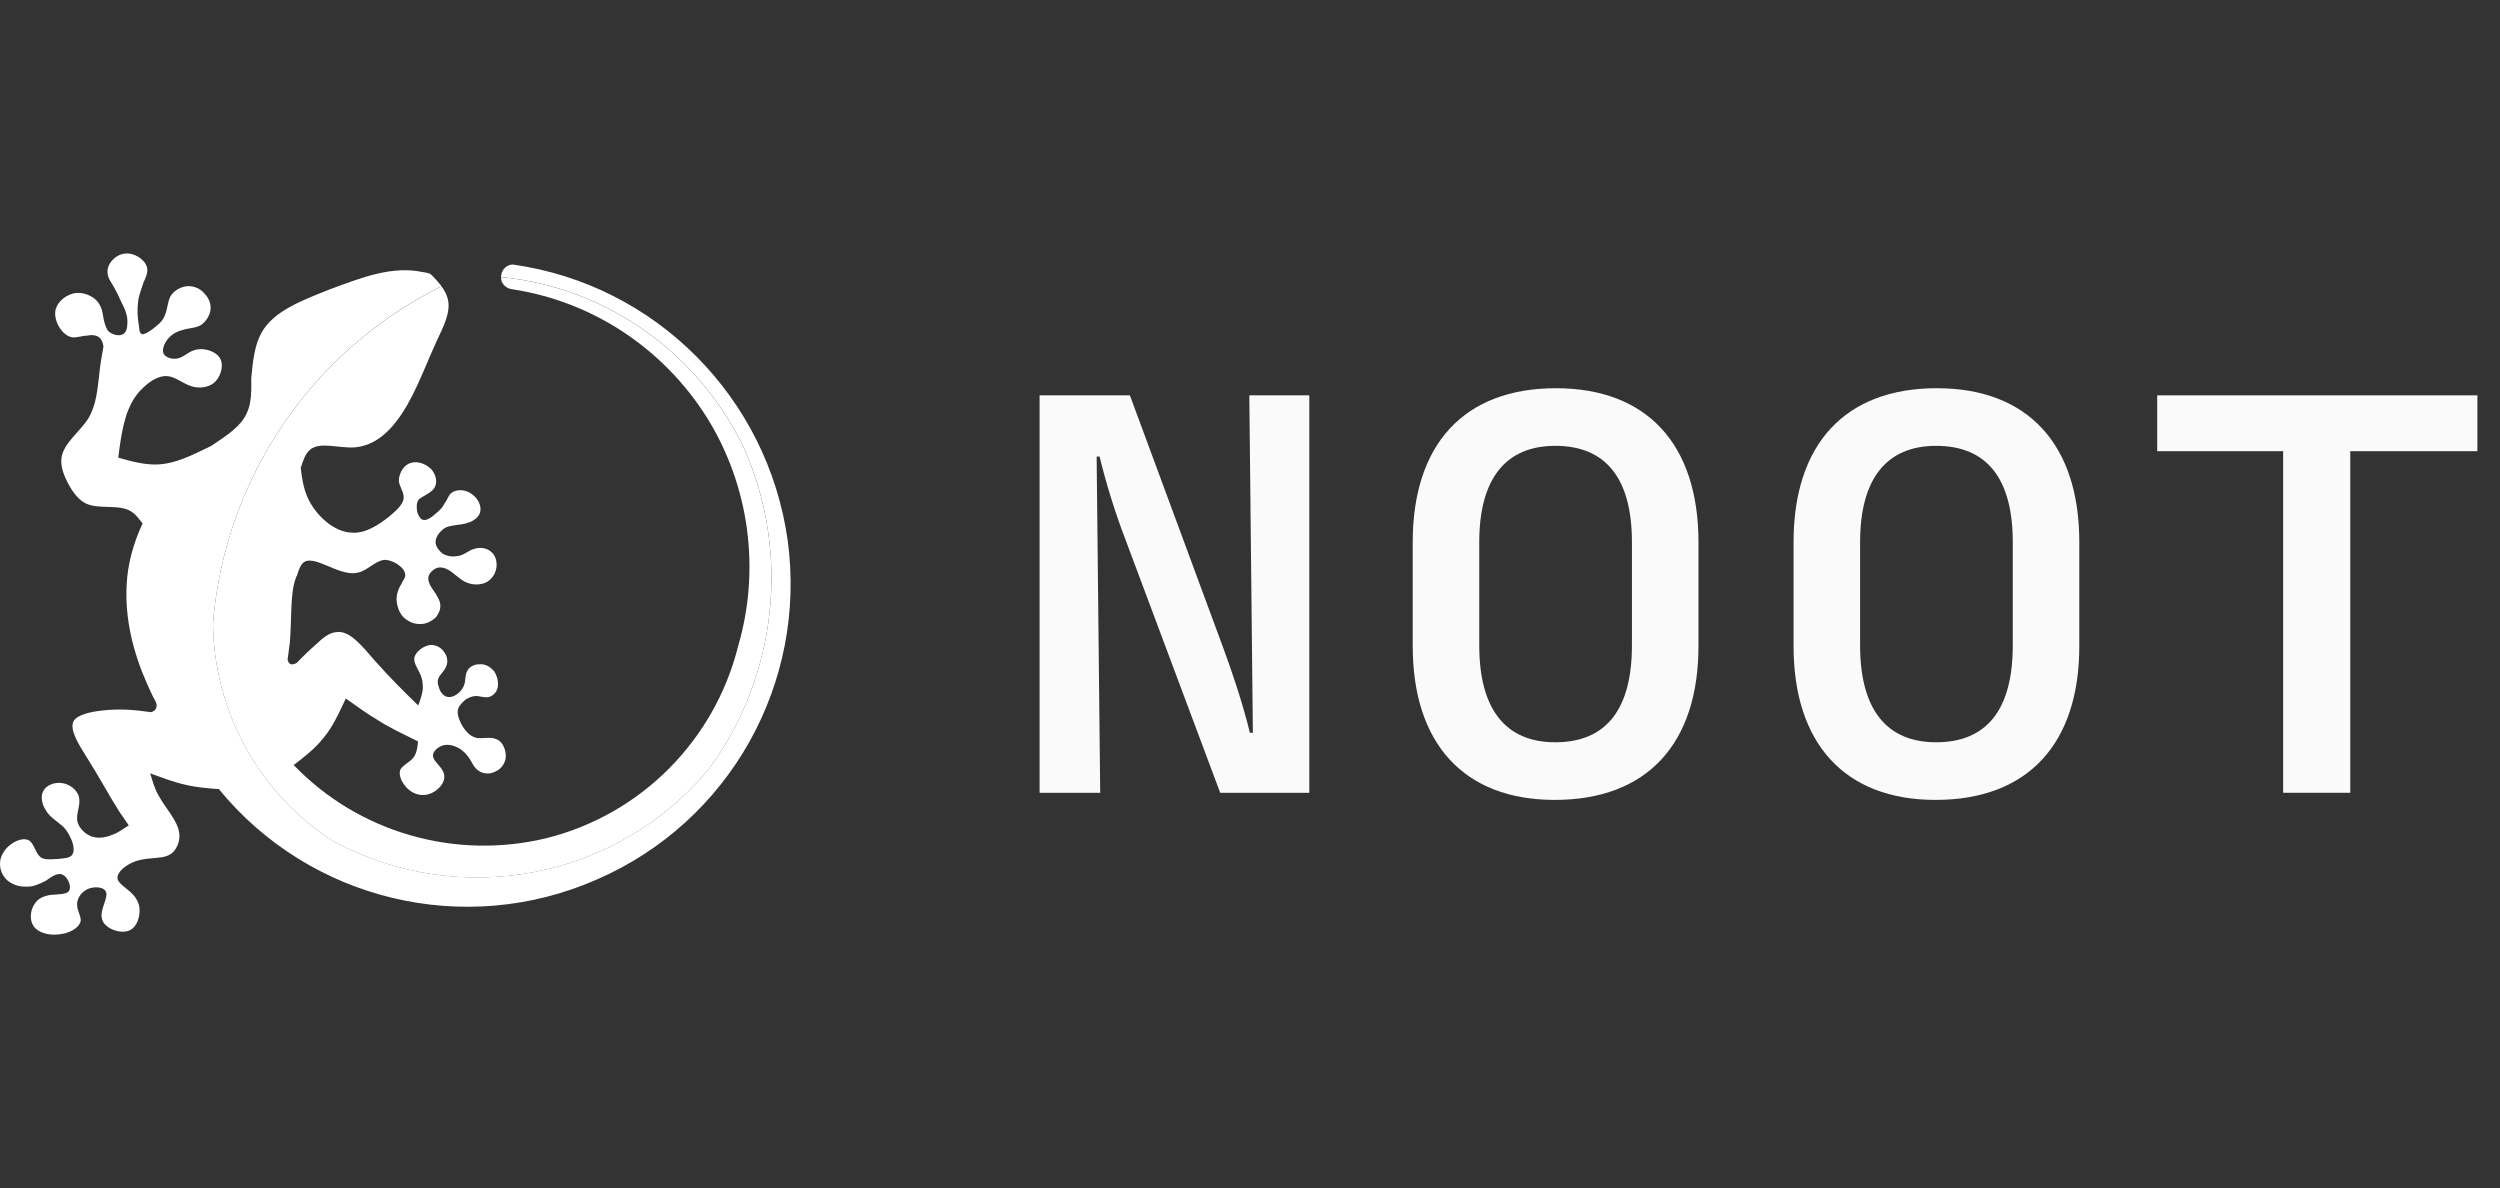
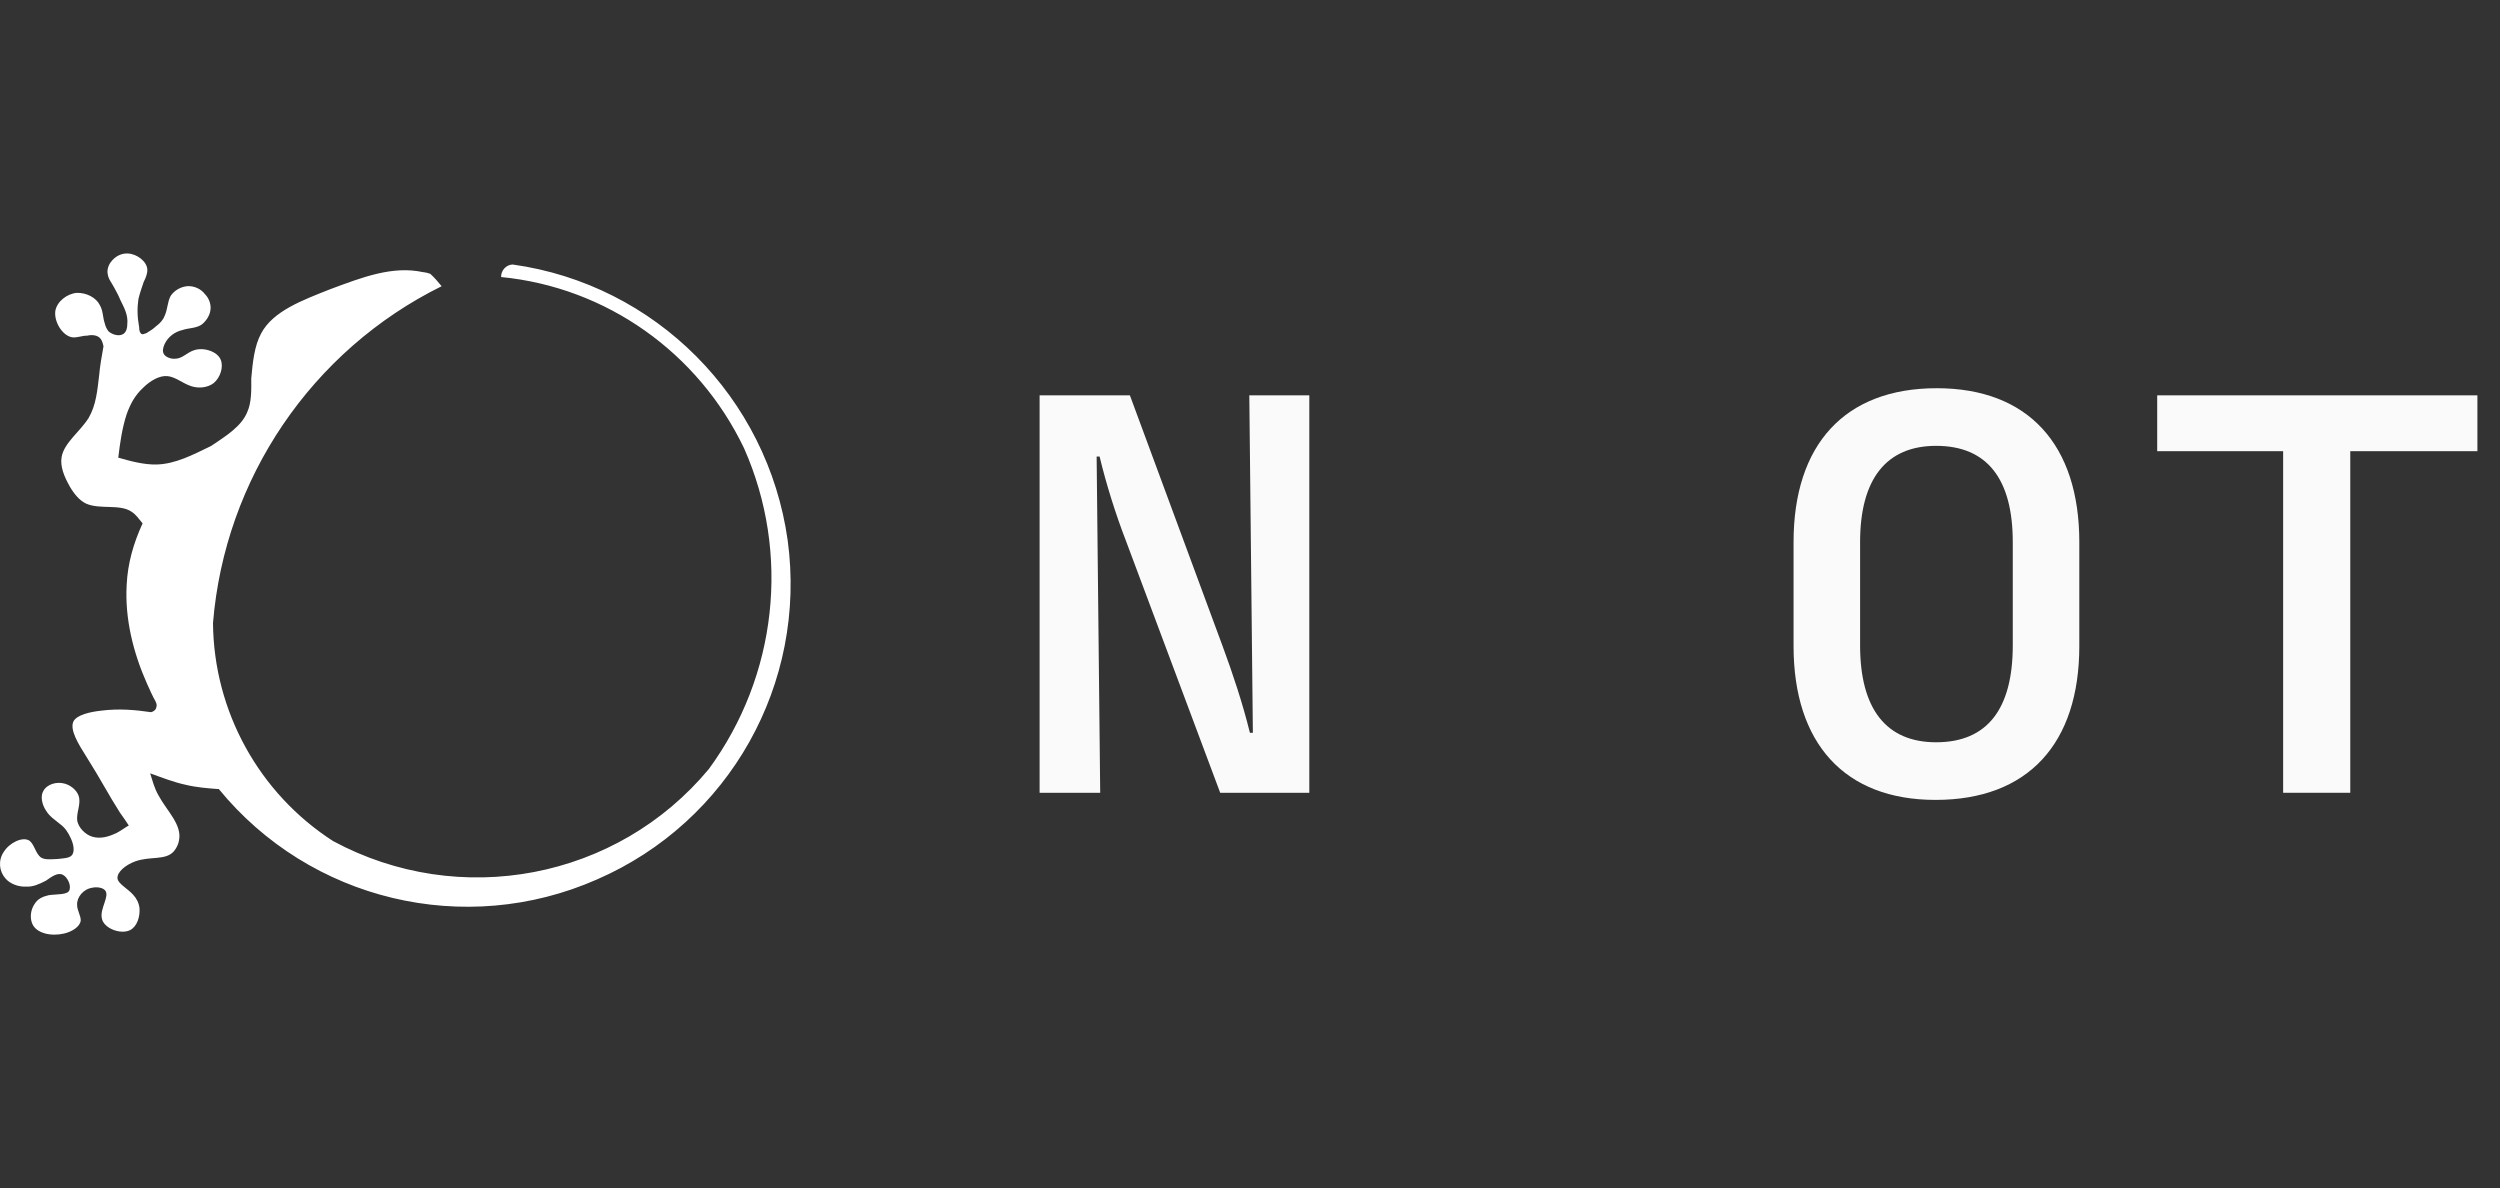
<svg xmlns="http://www.w3.org/2000/svg" width="101" height="48" viewBox="0 0 101 48" fill="none">
  <rect x="0" y="0" width="101" height="48" fill="#333333" stroke="none" />
  <path fill-rule="evenodd" clip-rule="evenodd" d="M17.101 10.997C15.873 10.726 14.657 11.194 13.341 11.684C12.226 12.127 11.03 12.564 10.551 13.469C10.273 13.984 10.211 14.634 10.151 15.283C10.155 15.758 10.165 16.26 9.99 16.645C9.755 17.229 9.128 17.613 8.533 18.015C7.795 18.372 7.088 18.747 6.324 18.766C5.823 18.777 5.287 18.636 4.778 18.489C4.851 17.89 4.929 17.316 5.114 16.743C5.259 16.339 5.44 15.979 5.789 15.659C6.069 15.383 6.442 15.163 6.767 15.195C7.092 15.225 7.394 15.499 7.736 15.605C8.022 15.698 8.386 15.667 8.633 15.477C8.899 15.256 9.038 14.826 8.918 14.537C8.787 14.196 8.214 14.011 7.824 14.155C7.553 14.244 7.349 14.504 7.054 14.493C6.898 14.503 6.668 14.424 6.607 14.279C6.553 14.159 6.599 14.016 6.651 13.898C6.794 13.6 7.066 13.404 7.367 13.334C7.613 13.25 7.882 13.268 8.116 13.134C8.3 13.012 8.48 12.758 8.503 12.515C8.532 12.297 8.447 12.051 8.276 11.879C8.124 11.676 7.856 11.552 7.593 11.56C7.305 11.574 7.027 11.744 6.891 11.961C6.762 12.204 6.775 12.491 6.652 12.758C6.586 12.933 6.459 13.067 6.3 13.184C6.192 13.289 6.053 13.374 5.914 13.459C5.839 13.477 5.769 13.52 5.737 13.5C5.651 13.467 5.621 13.341 5.623 13.234C5.538 12.751 5.543 12.432 5.593 12.076C5.647 11.852 5.726 11.622 5.805 11.391C5.896 11.211 5.962 11.037 5.951 10.88C5.932 10.567 5.543 10.26 5.167 10.241C4.898 10.225 4.64 10.364 4.479 10.586C4.377 10.716 4.317 10.915 4.351 11.065C4.373 11.272 4.514 11.425 4.611 11.615C4.702 11.779 4.793 11.944 4.859 12.113C5.01 12.422 5.186 12.726 5.142 13.106C5.146 13.238 5.105 13.406 4.992 13.485C4.833 13.601 4.553 13.534 4.386 13.387C4.312 13.298 4.258 13.178 4.229 13.053C4.152 12.832 4.169 12.564 4.035 12.33C3.884 12.021 3.493 11.82 3.098 11.832C2.71 11.868 2.304 12.174 2.235 12.562C2.177 12.999 2.518 13.555 2.905 13.625C3.098 13.659 3.312 13.557 3.525 13.56C3.727 13.513 3.945 13.543 4.055 13.675C4.128 13.764 4.152 13.864 4.181 13.991C4.111 14.377 4.042 14.764 4.005 15.171C3.932 15.77 3.885 16.363 3.581 16.884C3.233 17.442 2.594 17.881 2.49 18.461C2.422 18.848 2.596 19.258 2.82 19.656C2.997 19.959 3.217 20.226 3.485 20.349C4.043 20.591 4.836 20.354 5.306 20.668C5.492 20.784 5.614 20.968 5.761 21.145C5.391 21.946 5.158 22.768 5.118 23.624C5.039 24.994 5.383 26.37 5.938 27.618C6.046 27.857 6.161 28.122 6.294 28.356L6.3 28.381C6.343 28.45 6.335 28.532 6.302 28.619C6.27 28.706 6.175 28.755 6.1 28.772C5.469 28.68 4.819 28.618 4.074 28.712C3.635 28.762 3.132 28.877 2.978 29.125C2.791 29.46 3.168 30.061 3.503 30.592C4.045 31.446 4.385 32.11 4.842 32.824C4.958 32.983 5.08 33.166 5.203 33.349C5.039 33.44 4.905 33.551 4.716 33.648C4.407 33.799 4.061 33.906 3.719 33.8C3.432 33.707 3.186 33.446 3.122 33.171C3.077 32.863 3.245 32.56 3.201 32.252C3.167 31.995 2.927 31.759 2.641 31.666C2.298 31.56 1.902 31.678 1.754 31.951C1.619 32.167 1.701 32.519 1.86 32.748C1.993 32.982 2.241 33.136 2.438 33.302C2.629 33.443 2.752 33.627 2.86 33.866C2.962 34.081 3.032 34.382 2.911 34.543C2.809 34.672 2.571 34.675 2.339 34.702C2.051 34.715 1.794 34.749 1.633 34.627C1.436 34.461 1.379 34.103 1.188 33.962C0.909 33.789 0.386 34.043 0.154 34.413C-0.083 34.76 -0.035 35.199 0.217 35.485C0.401 35.707 0.749 35.838 1.062 35.818C1.33 35.835 1.57 35.726 1.854 35.581C2.082 35.422 2.33 35.232 2.541 35.343C2.72 35.434 2.872 35.743 2.812 35.942C2.758 36.167 2.296 36.115 1.964 36.166C1.712 36.224 1.523 36.32 1.407 36.506C1.247 36.729 1.191 37.059 1.306 37.324C1.474 37.708 2.061 37.838 2.589 37.715C2.915 37.64 3.238 37.432 3.261 37.189C3.271 37.002 3.112 36.774 3.116 36.562C3.096 36.248 3.365 35.921 3.723 35.865C3.923 35.818 4.173 35.866 4.252 35.98C4.436 36.202 4.027 36.72 4.114 37.098C4.182 37.506 4.879 37.769 5.258 37.575C5.542 37.429 5.661 37.031 5.636 36.692C5.614 36.485 5.518 36.296 5.376 36.144C5.161 35.903 4.77 35.701 4.748 35.494C4.715 35.237 5.071 34.943 5.462 34.8C6.072 34.578 6.701 34.777 7.033 34.382C7.136 34.253 7.207 34.103 7.229 33.966C7.372 33.324 6.736 32.756 6.409 32.144C6.232 31.84 6.162 31.539 6.067 31.243C6.558 31.42 7.025 31.603 7.499 31.705C7.948 31.813 8.378 31.845 8.81 31.878L8.835 31.872C12.531 36.39 18.781 37.88 24.115 35.531C29.48 33.201 32.605 27.604 31.822 21.827C31.013 16.056 26.485 11.492 20.711 10.686C20.448 10.695 20.237 10.928 20.245 11.192C24.5 11.608 28.209 14.244 30.058 18.105C31.944 22.356 31.395 27.302 28.64 31.065C24.935 35.527 18.569 36.738 13.454 33.978C10.465 32.05 8.637 28.739 8.605 25.172C9.08 19.342 12.591 14.159 17.842 11.563C17.695 11.386 17.548 11.208 17.381 11.061C17.295 11.029 17.182 11.002 17.102 10.994L17.101 10.997Z" fill="white" />
-   <path fill-rule="evenodd" clip-rule="evenodd" d="M17.841 11.567C12.59 14.162 9.079 19.345 8.604 25.175C8.636 28.743 10.464 32.053 13.453 33.981C18.568 36.741 24.934 35.53 28.639 31.068C31.394 27.305 31.943 22.358 30.057 18.108C28.208 14.247 24.499 11.611 20.244 11.195C20.227 11.463 20.461 11.674 20.73 11.691C23.944 12.19 26.79 14.073 28.544 16.844C30.268 19.595 30.735 22.982 29.819 26.108C28.871 29.903 25.911 32.893 22.108 33.854C18.401 34.766 14.485 33.635 11.865 30.907C12.271 30.601 12.741 30.227 13.048 29.838C13.443 29.375 13.704 28.785 13.97 28.221C14.378 28.496 14.767 28.803 15.195 29.049C15.726 29.402 16.317 29.663 16.888 29.954C16.865 30.197 16.842 30.442 16.676 30.639C16.529 30.805 16.264 30.92 16.173 31.1C16.075 31.361 16.3 31.759 16.585 31.957C16.9 32.175 17.27 32.169 17.567 31.968C17.82 31.804 18.02 31.518 17.93 31.248C17.866 30.971 17.469 30.746 17.492 30.502C17.508 30.34 17.686 30.193 17.856 30.128C18.076 30.05 18.301 30.103 18.512 30.214C18.691 30.305 18.833 30.457 18.949 30.616C19.071 30.8 19.149 31.02 19.334 31.136C19.527 31.277 19.82 31.289 20.029 31.16C20.293 31.047 20.442 30.773 20.434 30.511C20.421 30.223 20.275 29.938 20.045 29.859C19.809 29.755 19.488 29.856 19.238 29.808C18.959 29.74 18.768 29.492 18.628 29.235C18.526 29.019 18.448 28.8 18.514 28.626C18.561 28.483 18.693 28.372 18.802 28.267C18.941 28.182 19.061 28.129 19.218 28.118C19.349 28.114 19.523 28.18 19.679 28.169C19.811 28.165 19.924 28.086 20.008 27.988C20.193 27.759 20.131 27.377 19.966 27.123C19.819 26.945 19.603 26.811 19.37 26.838C19.182 26.828 18.943 26.937 18.877 27.111C18.781 27.266 18.822 27.442 18.761 27.642C18.674 27.953 18.313 28.223 18.058 28.149C17.89 28.109 17.768 27.926 17.727 27.75C17.673 27.629 17.669 27.498 17.721 27.38C17.792 27.232 17.951 27.115 18.017 26.941C18.107 26.762 18.08 26.53 17.964 26.371C17.836 26.162 17.625 26.052 17.388 26.055C17.106 26.093 16.788 26.326 16.74 26.576C16.706 26.769 16.865 26.998 16.967 27.212C17.069 27.426 17.103 27.683 17.073 27.902C17.039 28.095 16.98 28.295 16.895 28.499C16.347 27.965 15.799 27.429 15.155 26.705C14.652 26.134 14.114 25.411 13.535 25.545C13.278 25.578 13.011 25.799 12.795 26.008C12.509 26.259 12.249 26.505 11.994 26.776C11.924 26.819 11.805 26.873 11.712 26.815C11.65 26.776 11.633 26.701 11.615 26.626C11.615 26.626 11.635 26.595 11.628 26.569C11.663 26.376 11.672 26.188 11.707 25.995C11.792 24.996 11.716 23.98 11.946 23.371C11.959 23.314 11.978 23.284 11.998 23.253C12.058 23.053 12.123 22.88 12.206 22.781C12.597 22.293 13.679 23.313 14.433 23.138C14.841 23.07 15.143 22.655 15.531 22.619C15.663 22.615 15.806 22.66 15.954 22.733C16.165 22.842 16.399 23.053 16.371 23.271C16.363 23.353 16.28 23.451 16.228 23.569C16.093 23.786 15.994 24.047 16.027 24.304C16.049 24.511 16.126 24.731 16.274 24.909C16.446 25.081 16.687 25.21 16.925 25.208C17.169 25.231 17.409 25.122 17.605 24.945C17.707 24.815 17.798 24.635 17.789 24.478C17.798 24.29 17.682 24.132 17.59 23.967C17.432 23.739 17.242 23.492 17.321 23.261C17.367 23.118 17.564 22.939 17.746 22.925C17.903 22.915 18.076 22.98 18.237 23.102C18.398 23.224 18.564 23.371 18.75 23.487C18.961 23.596 19.21 23.644 19.436 23.592C19.668 23.565 19.89 23.381 19.994 23.145C20.118 22.878 20.08 22.489 19.852 22.304C19.68 22.132 19.38 22.097 19.16 22.174C18.984 22.215 18.831 22.356 18.636 22.428C18.39 22.511 18.097 22.5 17.88 22.365C17.75 22.263 17.64 22.129 17.599 21.953C17.583 21.772 17.674 21.592 17.826 21.45C17.954 21.314 18.124 21.249 18.306 21.233C18.482 21.192 18.669 21.202 18.864 21.13C19.066 21.082 19.274 20.955 19.365 20.776C19.494 20.533 19.356 20.169 19.072 19.969C18.813 19.765 18.437 19.746 18.216 19.93C18.107 20.034 18.068 20.202 17.965 20.332C17.875 20.511 17.767 20.616 17.588 20.763C17.436 20.904 17.208 21.063 17.059 20.992C16.972 20.959 16.881 20.794 16.846 20.644C16.83 20.462 16.821 20.305 16.922 20.176C16.986 20.108 17.131 20.049 17.245 19.969C17.409 19.878 17.542 19.768 17.588 19.625C17.673 19.42 17.584 19.148 17.437 18.971C17.192 18.71 16.793 18.591 16.509 18.736C16.268 18.845 16.107 19.174 16.115 19.437C16.136 19.643 16.289 19.846 16.305 20.028C16.35 20.335 16.039 20.593 15.754 20.844C15.24 21.255 14.728 21.559 14.215 21.519C13.496 21.5 12.756 20.825 12.43 20.106C12.261 19.722 12.193 19.313 12.15 18.9C12.243 18.614 12.335 18.328 12.513 18.18C12.907 17.824 13.69 18.119 14.341 18.074C15.457 17.974 16.169 16.936 16.661 15.974C17.023 15.254 17.287 14.558 17.637 13.788C17.904 13.223 18.234 12.59 18.087 12.069C18.046 11.892 17.955 11.729 17.838 11.571L17.841 11.567Z" fill="white" />
  <path d="M87.151 18.228V15.972H100.087V18.228H94.951V32.028H92.239V18.228H87.151Z" fill="#FAFAFA" />
  <path d="M78.196 32.316C74.524 32.316 72.46 30.036 72.46 26.1V21.9C72.46 17.964 74.524 15.684 78.244 15.684C81.94 15.684 84.004 17.964 84.004 21.9V26.1C84.004 30.036 81.94 32.316 78.196 32.316ZM75.148 26.076C75.148 28.644 76.204 29.988 78.22 29.988C80.284 29.988 81.316 28.644 81.316 26.076V21.9C81.316 19.356 80.284 18.012 78.22 18.012C76.204 18.012 75.148 19.356 75.148 21.9V26.076Z" fill="#FAFAFA" />
-   <path d="M62.81 32.316C59.138 32.316 57.074 30.036 57.074 26.1V21.9C57.074 17.964 59.138 15.684 62.858 15.684C66.554 15.684 68.618 17.964 68.618 21.9V26.1C68.618 30.036 66.554 32.316 62.81 32.316ZM59.762 26.076C59.762 28.644 60.818 29.988 62.834 29.988C64.898 29.988 65.93 28.644 65.93 26.076V21.9C65.93 19.356 64.898 18.012 62.834 18.012C60.818 18.012 59.762 19.356 59.762 21.9V26.076Z" fill="#FAFAFA" />
  <path d="M50.472 15.972H52.896V32.028H49.296L45.48 21.828C45.072 20.772 44.688 19.548 44.424 18.444H44.304L44.448 32.028H42V15.972H45.648L49.392 26.1C49.8 27.204 50.208 28.428 50.496 29.604H50.616L50.472 15.972Z" fill="#FAFAFA" />
</svg>